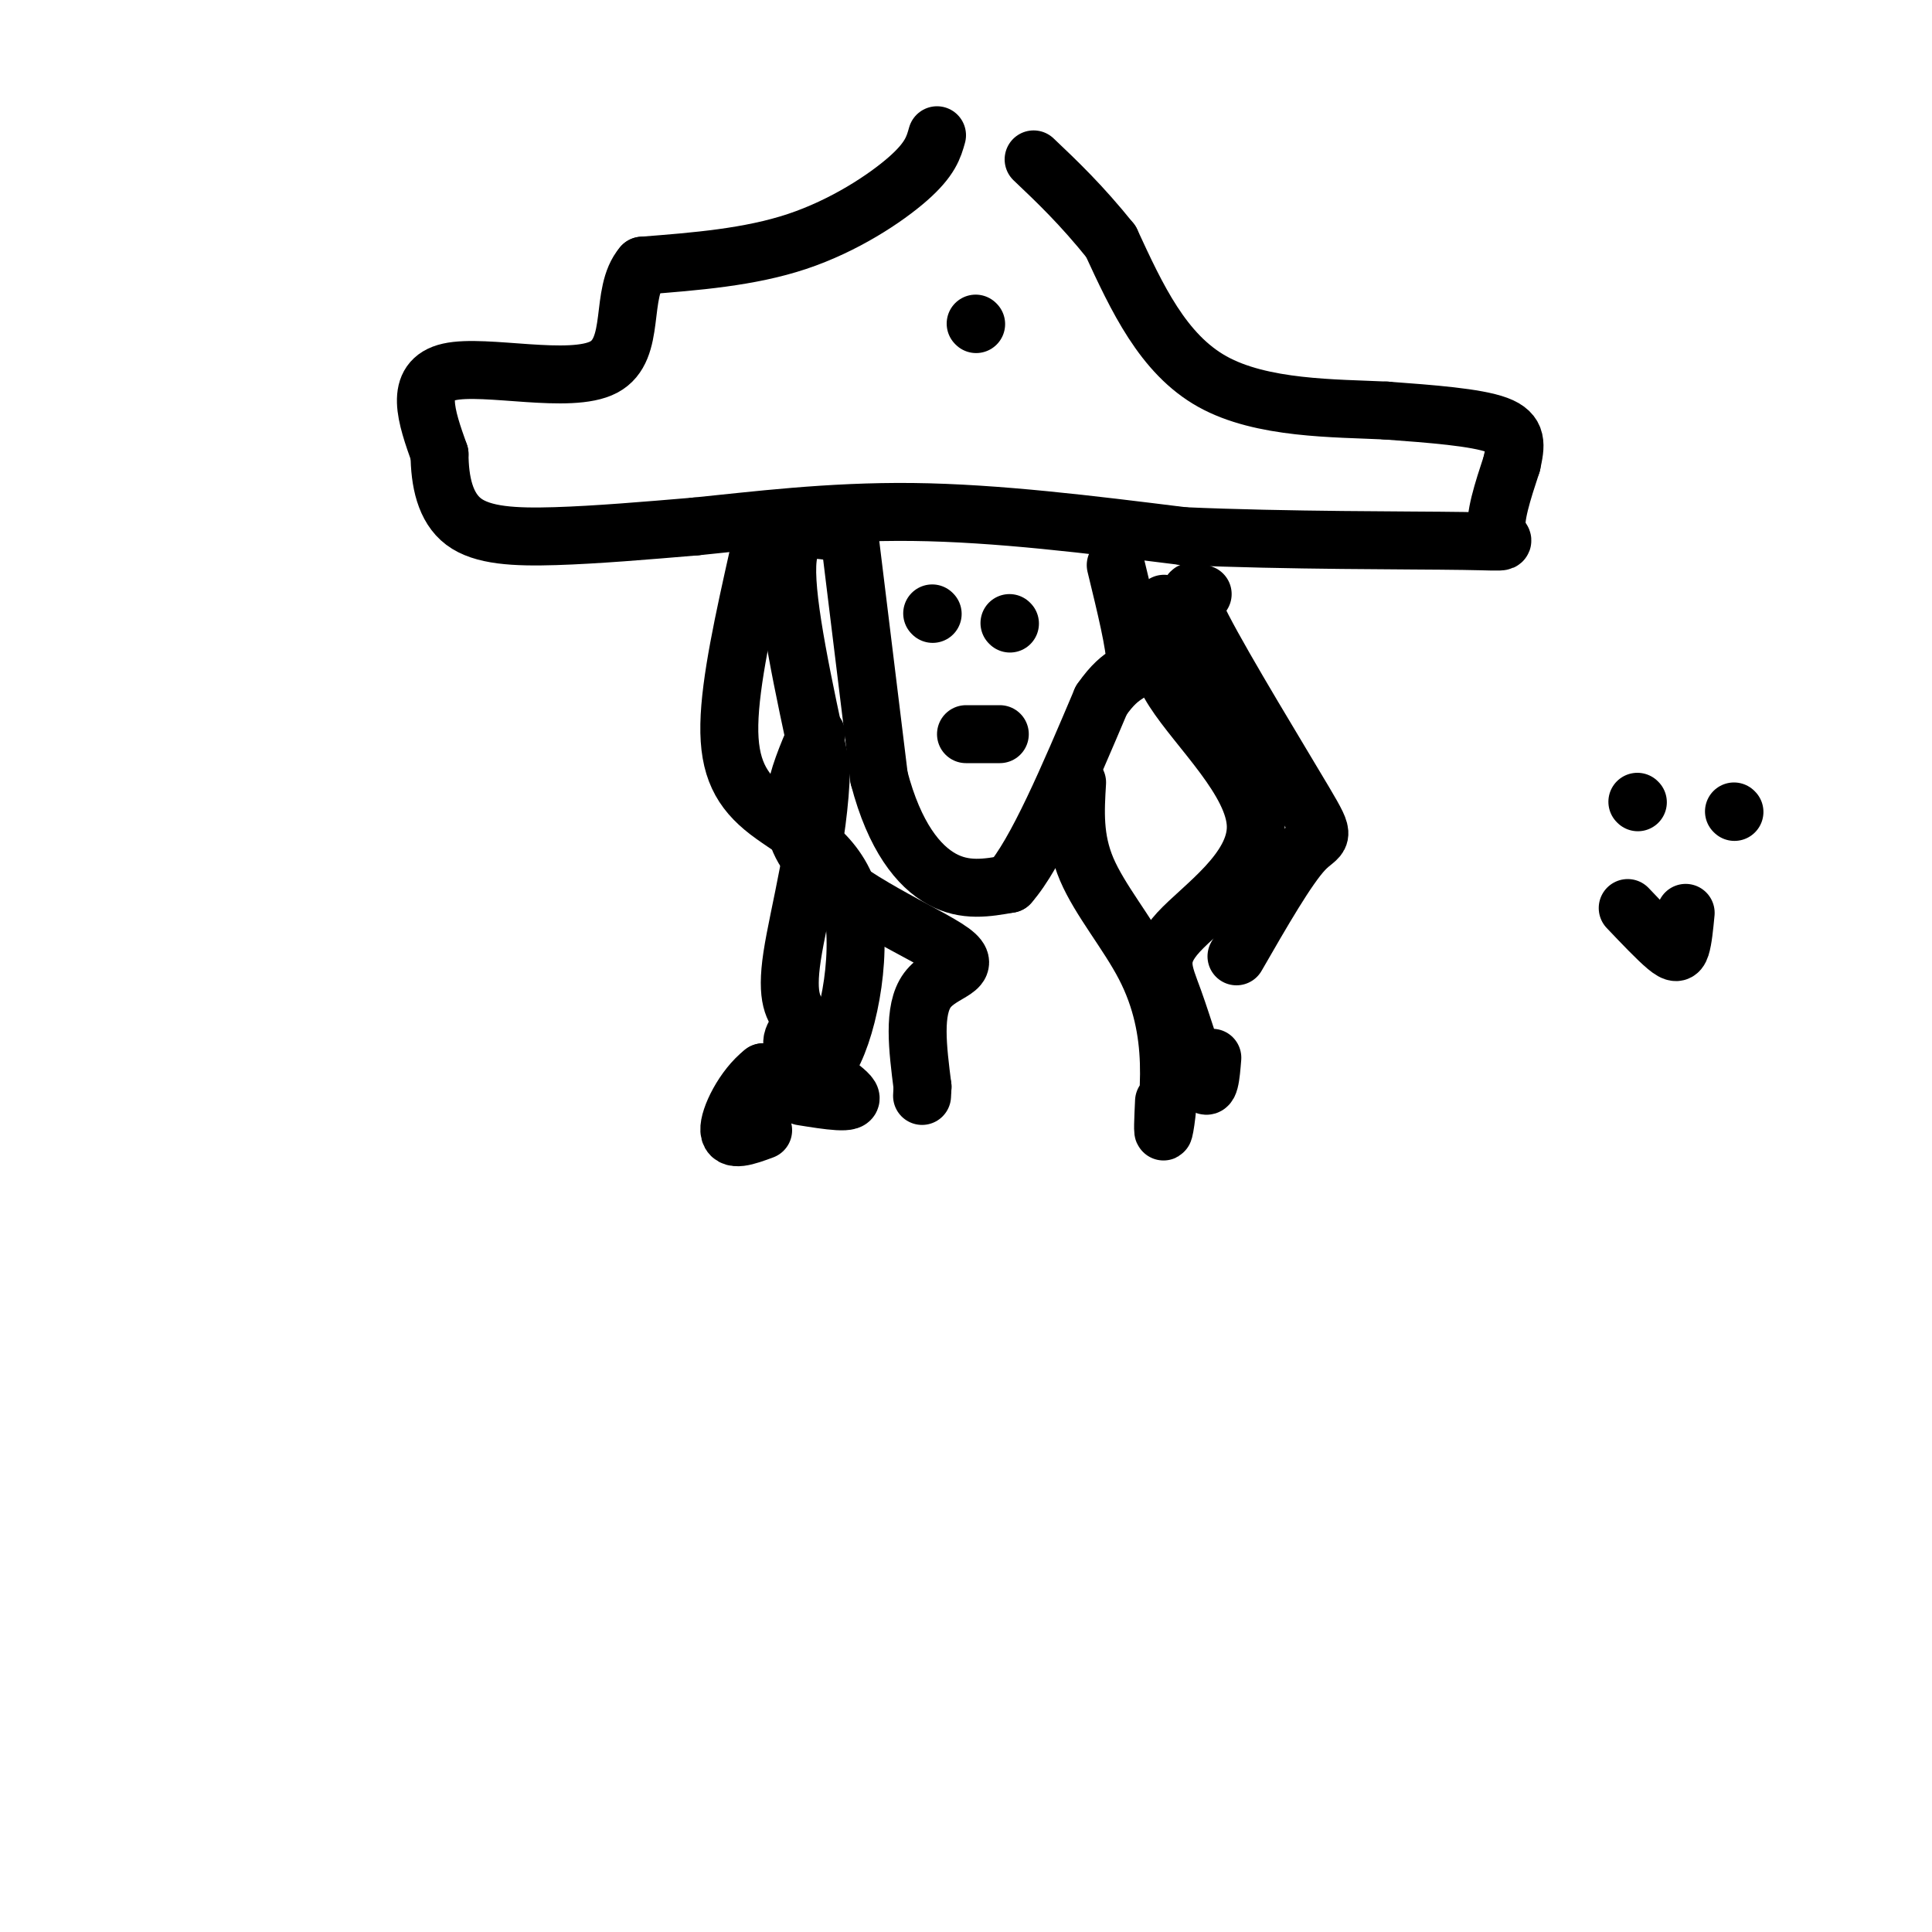
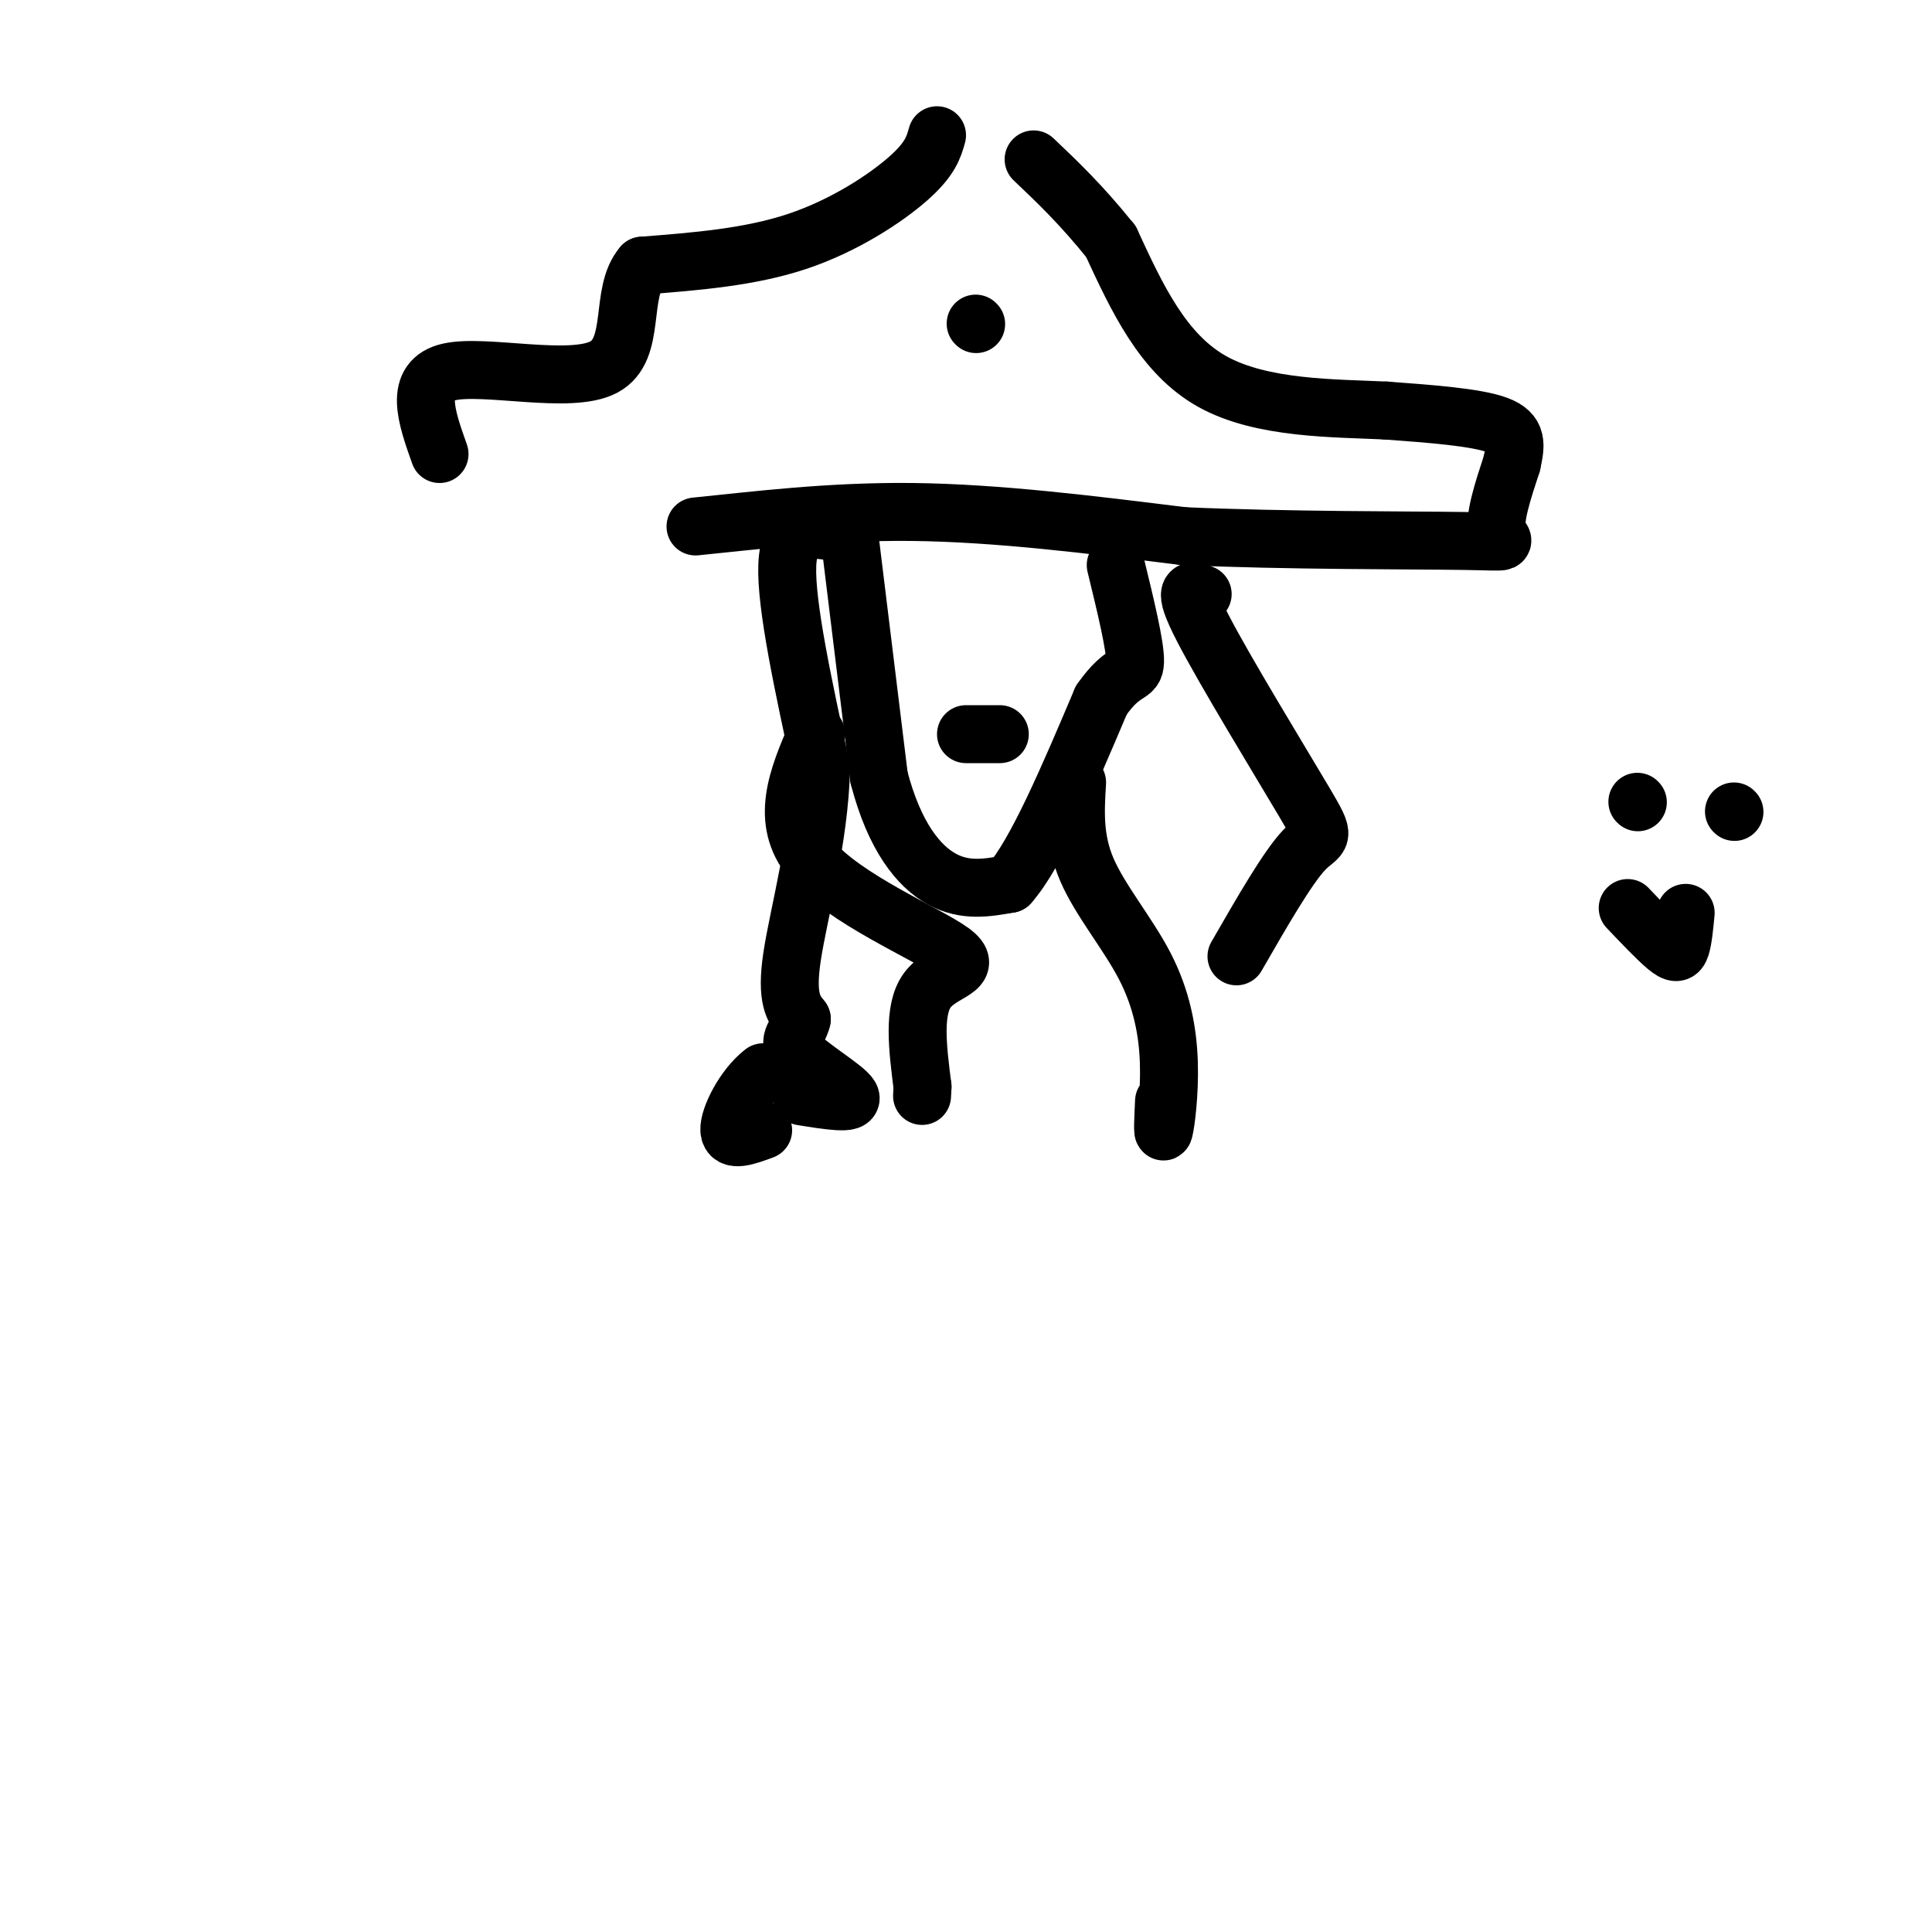
<svg xmlns="http://www.w3.org/2000/svg" viewBox="0 0 400 400" version="1.1">
  <g fill="none" stroke="#000000" stroke-width="12" stroke-linecap="round" stroke-linejoin="round">
    <path d="M194,28c-0.689,2.467 -1.378,4.933 -6,9c-4.622,4.067 -13.178,9.733 -23,13c-9.822,3.267 -20.911,4.133 -32,5" />
    <path d="M133,55c-4.881,5.667 -1.083,17.333 -8,21c-6.917,3.667 -24.548,-0.667 -32,1c-7.452,1.667 -4.726,9.333 -2,17" />
-     <path d="M91,94c0.036,5.595 1.125,11.083 5,14c3.875,2.917 10.536,3.262 19,3c8.464,-0.262 18.732,-1.131 29,-2" />
    <path d="M144,109c12.022,-1.200 27.578,-3.200 45,-3c17.422,0.200 36.711,2.600 56,5" />
    <path d="M245,111c21.405,0.952 46.917,0.833 58,1c11.083,0.167 7.738,0.619 7,-2c-0.738,-2.619 1.131,-8.310 3,-14" />
    <path d="M313,96c0.822,-3.822 1.378,-6.378 -3,-8c-4.378,-1.622 -13.689,-2.311 -23,-3" />
    <path d="M287,85c-10.644,-0.511 -25.756,-0.289 -36,-6c-10.244,-5.711 -15.622,-17.356 -21,-29" />
    <path d="M230,50c-6.167,-7.667 -11.083,-12.333 -16,-17" />
    <path d="M176,112c0.000,0.000 6.000,49.000 6,49" />
    <path d="M182,161c3.200,12.244 8.200,18.356 13,21c4.800,2.644 9.400,1.822 14,1" />
    <path d="M209,183c5.500,-6.167 12.250,-22.083 19,-38" />
    <path d="M228,145c4.689,-6.800 6.911,-4.800 7,-8c0.089,-3.200 -1.956,-11.600 -4,-20" />
    <path d="M172,110c-4.333,-0.583 -8.667,-1.167 -9,7c-0.333,8.167 3.333,25.083 7,42" />
    <path d="M170,159c-0.333,14.622 -4.667,30.178 -6,39c-1.333,8.822 0.333,10.911 2,13" />
    <path d="M166,211c-0.690,3.060 -3.417,4.208 -1,7c2.417,2.792 9.976,7.226 11,9c1.024,1.774 -4.488,0.887 -10,0" />
    <path d="M169,152c-3.845,8.958 -7.690,17.917 -1,26c6.690,8.083 23.917,15.292 29,19c5.083,3.708 -1.976,3.917 -5,8c-3.024,4.083 -2.012,12.042 -1,20" />
    <path d="M191,225c-0.167,3.333 -0.083,1.667 0,0" />
-     <path d="M157,115c-2.917,13.041 -5.834,26.083 -6,35c-0.166,8.917 2.419,13.710 8,18c5.581,4.290 14.156,8.078 17,18c2.844,9.922 -0.045,25.978 -4,33c-3.955,7.022 -8.978,5.011 -14,3" />
    <path d="M158,222c-4.044,3.133 -7.156,9.467 -7,12c0.156,2.533 3.578,1.267 7,0" />
-     <path d="M241,125c-1.545,5.029 -3.091,10.058 2,18c5.091,7.942 16.817,18.797 17,28c0.183,9.203 -11.178,16.756 -16,22c-4.822,5.244 -3.106,8.181 -1,14c2.106,5.819 4.602,14.520 6,17c1.398,2.480 1.699,-1.260 2,-5" />
    <path d="M249,123c-2.292,-0.946 -4.583,-1.893 0,7c4.583,8.893 16.042,27.625 21,36c4.958,8.375 3.417,6.393 0,10c-3.417,3.607 -8.708,12.804 -14,22" />
-     <path d="M193,127c0.000,0.000 0.100,0.100 0.1,0.1" />
-     <path d="M209,129c0.000,0.000 0.100,0.100 0.1,0.1" />
    <path d="M200,152c0.000,0.000 7.000,0.000 7,0" />
    <path d="M223,162c-0.354,5.828 -0.708,11.656 2,18c2.708,6.344 8.478,13.206 12,20c3.522,6.794 4.794,13.522 5,20c0.206,6.478 -0.656,12.708 -1,14c-0.344,1.292 -0.172,-2.354 0,-6" />
    <path d="M202,67c0.000,0.000 0.100,0.100 0.1,0.1" />
    <path d="M339,166c0.000,0.000 0.100,0.100 0.1,0.1" />
    <path d="M359,168c0.000,0.000 0.100,0.100 0.1,0.1" />
    <path d="M337,188c3.067,3.222 6.133,6.444 8,8c1.867,1.556 2.533,1.444 3,0c0.467,-1.444 0.733,-4.222 1,-7" />
  </g>
</svg>